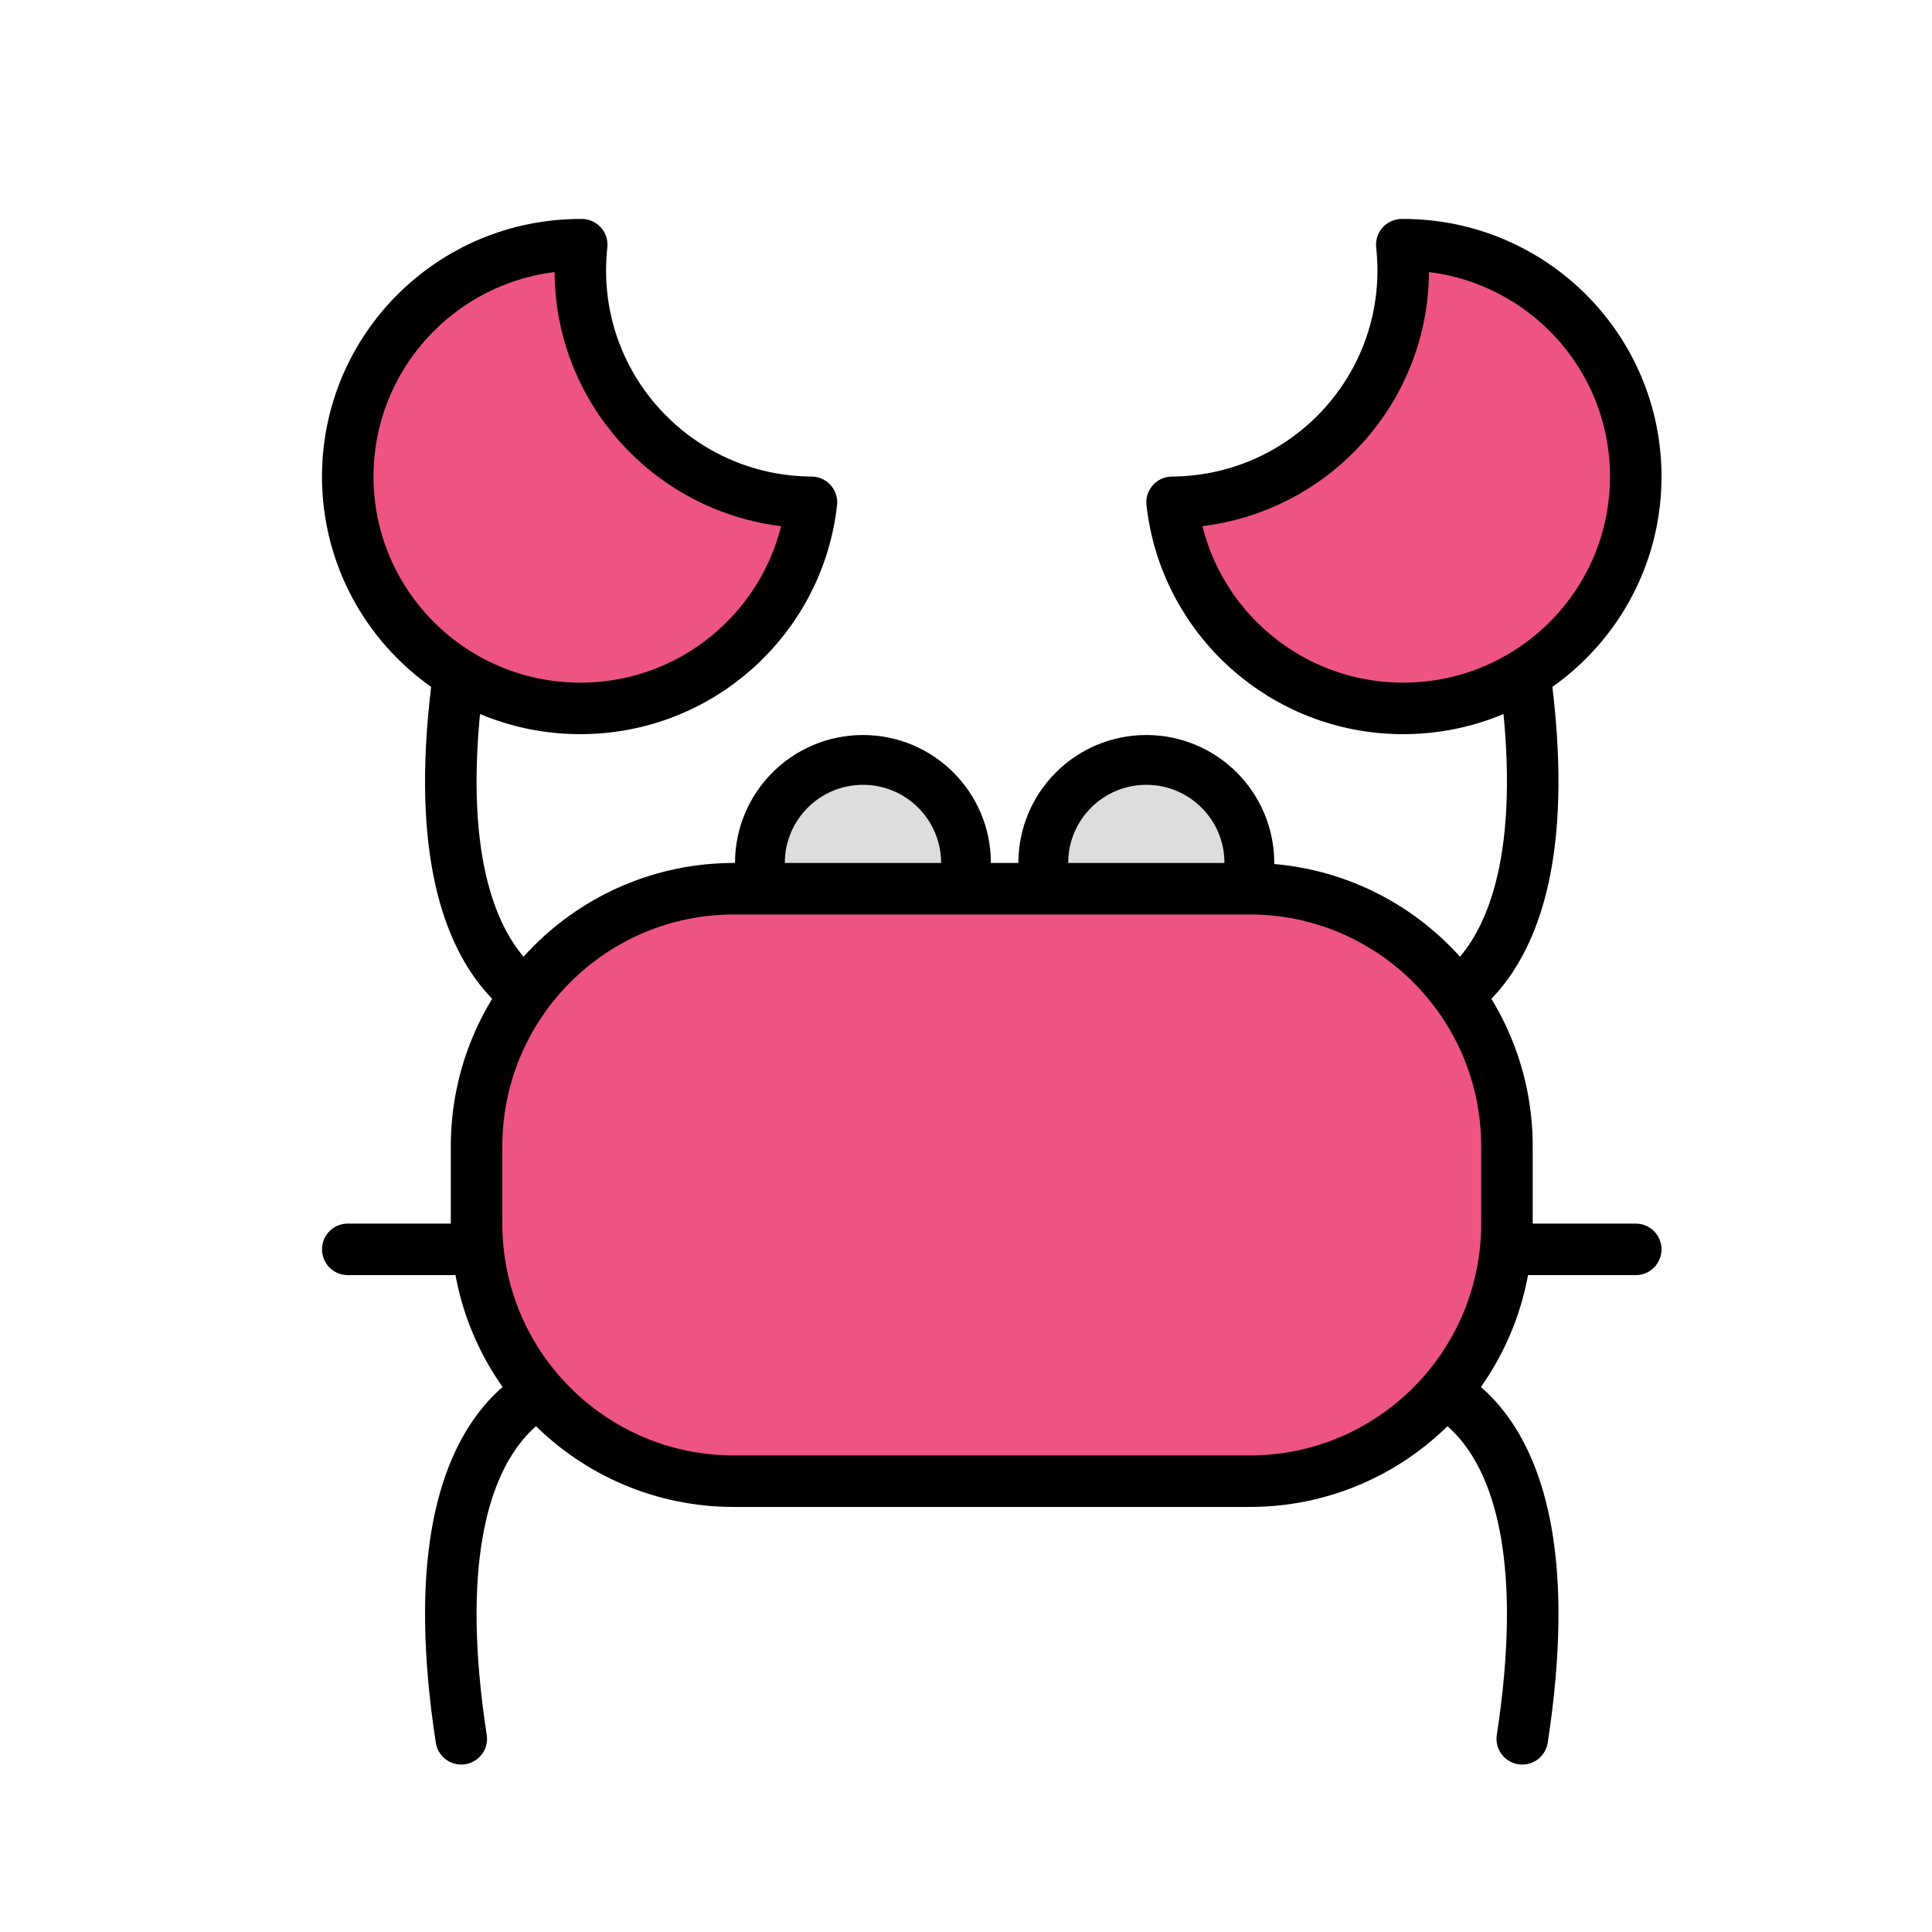
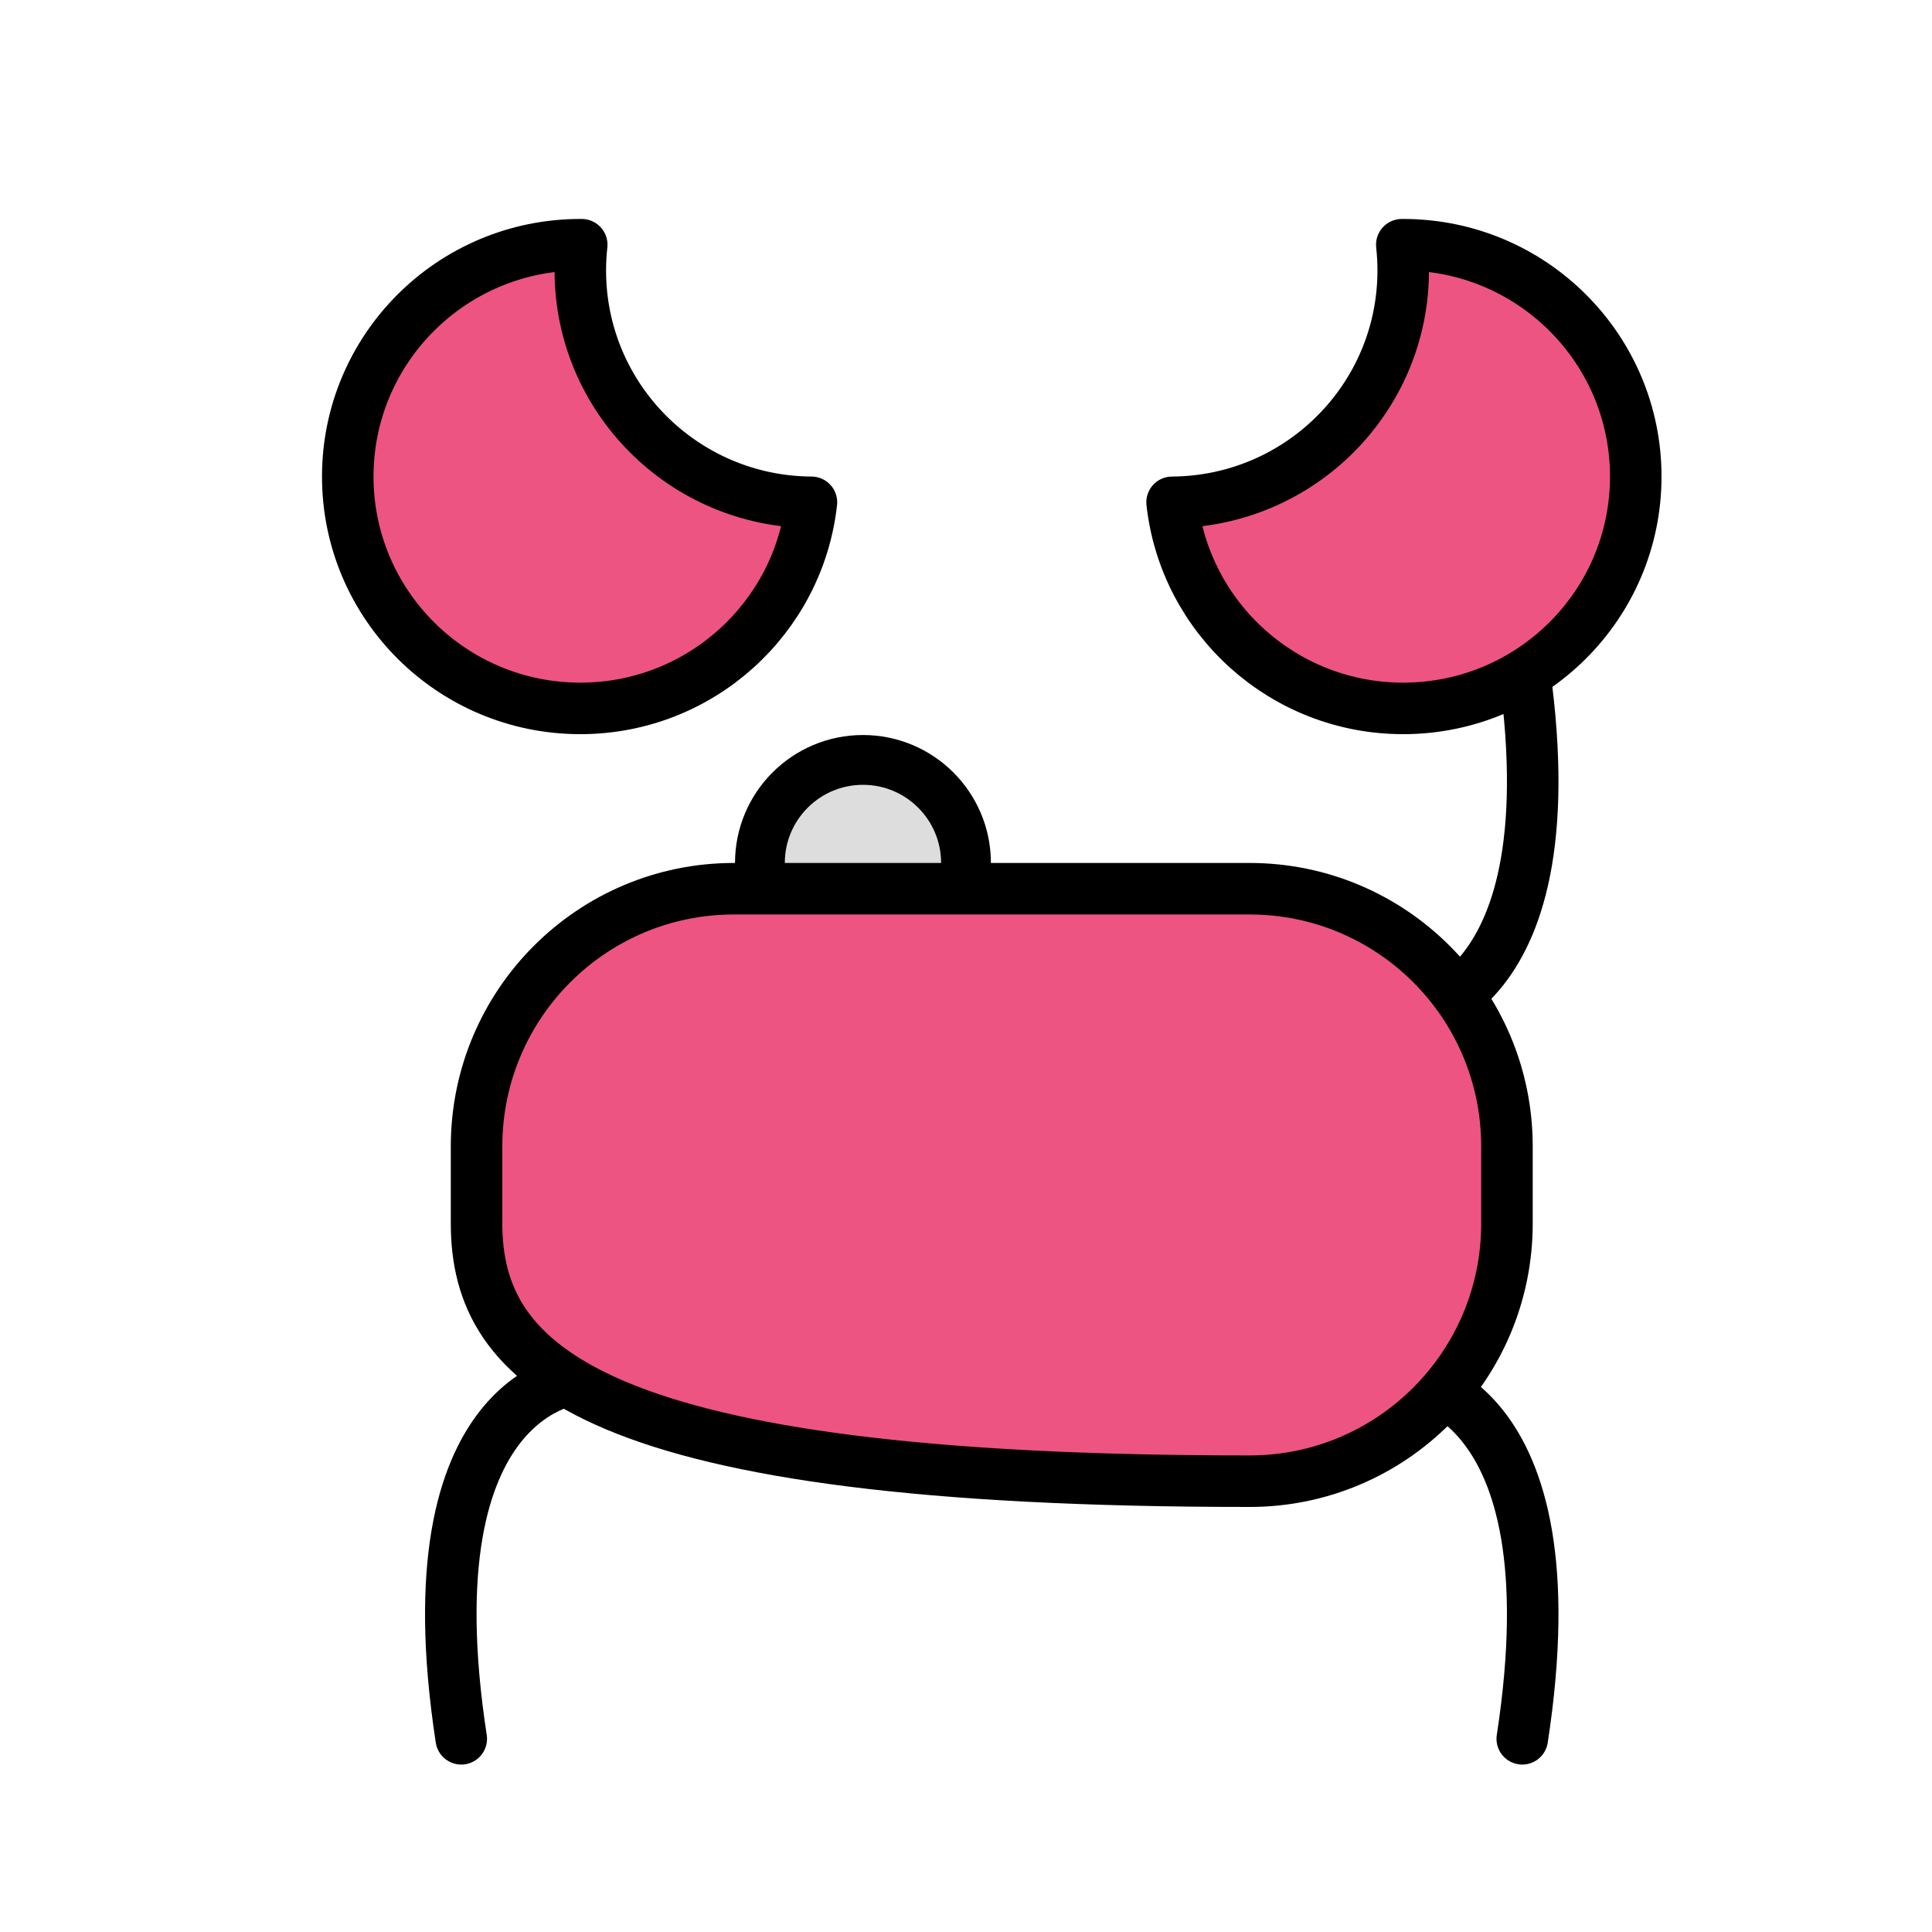
<svg xmlns="http://www.w3.org/2000/svg" width="800px" height="800px" viewBox="0 0 300 300" id="crab" version="1.1" xml:space="preserve">
  <g>
-     <circle cx="178" cy="134" r="16" style="fill-rule:evenodd;clip-rule:evenodd;fill:#DDDDDD;stroke:#000000;stroke-width:7.733;stroke-linecap:round;stroke-linejoin:round;stroke-miterlimit:10;" />
-     <path d="   M90,158c0,0-26.752-1.487-18.376-56" style="fill:none;stroke:#000000;stroke-width:8;stroke-linecap:round;stroke-linejoin:round;stroke-miterlimit:10;" />
    <path d="   M218,158c0,0,26.752-1.487,18.376-56" style="fill:none;stroke:#000000;stroke-width:8;stroke-linecap:round;stroke-linejoin:round;stroke-miterlimit:10;" />
    <path d="   M90,214c0,0-26.752,1.487-18.376,56" style="fill:none;stroke:#000000;stroke-width:8;stroke-linecap:round;stroke-linejoin:round;stroke-miterlimit:10;" />
    <path d="   M218,214c0,0,26.752,1.487,18.376,56" style="fill:none;stroke:#000000;stroke-width:8;stroke-linecap:round;stroke-linejoin:round;stroke-miterlimit:10;" />
    <circle cx="134" cy="134" r="16" style="fill-rule:evenodd;clip-rule:evenodd;fill:#DDDDDD;stroke:#000000;stroke-width:7.733;stroke-linecap:round;stroke-linejoin:round;stroke-miterlimit:10;" />
    <path d="   M90.33,38.001C90.257,38,90.184,38,90.11,38C70.167,38,54,54.118,54,74s16.167,36,36.11,36c18.587,0,33.894-14,35.89-32.001   C106.158,77.881,90.11,61.809,90.11,42C90.11,40.648,90.185,39.314,90.33,38.001z" style="fill-rule:evenodd;clip-rule:evenodd;fill:#ED5481;stroke:#000000;stroke-width:8;stroke-linecap:round;stroke-linejoin:round;stroke-miterlimit:10;" />
    <path d="   M217.67,38.001c0.073,0,0.147-0.001,0.22-0.001C237.833,38,254,54.118,254,74s-16.167,36-36.11,36   c-18.587,0-33.894-14-35.89-32.001c19.842-0.118,35.89-16.19,35.89-35.999C217.89,40.648,217.815,39.314,217.67,38.001z" style="fill-rule:evenodd;clip-rule:evenodd;fill:#ED5481;stroke:#000000;stroke-width:8;stroke-linecap:round;stroke-linejoin:round;stroke-miterlimit:10;" />
-     <line style="fill:#26BBEC;stroke:#000000;stroke-width:8;stroke-linecap:round;stroke-linejoin:round;stroke-miterlimit:10;" x1="78" x2="54" y1="194" y2="194" />
-     <line style="fill:#26BBEC;stroke:#000000;stroke-width:8;stroke-linecap:round;stroke-linejoin:round;stroke-miterlimit:10;" x1="254" x2="230" y1="194" y2="194" />
-     <path d="   M74,178.018C74,155.917,91.888,138,113.962,138h80.076c22.07,0,39.962,17.902,39.962,40.018v11.964   C234,212.083,216.112,230,194.038,230h-80.076C91.892,230,74,212.098,74,189.982V178.018z" style="fill-rule:evenodd;clip-rule:evenodd;fill:#ED5481;stroke:#000000;stroke-width:8;stroke-linecap:round;stroke-linejoin:round;stroke-miterlimit:10;" />
+     <path d="   M74,178.018C74,155.917,91.888,138,113.962,138h80.076c22.07,0,39.962,17.902,39.962,40.018v11.964   C234,212.083,216.112,230,194.038,230C91.892,230,74,212.098,74,189.982V178.018z" style="fill-rule:evenodd;clip-rule:evenodd;fill:#ED5481;stroke:#000000;stroke-width:8;stroke-linecap:round;stroke-linejoin:round;stroke-miterlimit:10;" />
  </g>
  <g />
  <g />
  <g />
  <g />
  <g />
  <g />
  <g />
  <g />
  <g />
  <g />
  <g />
  <g />
  <g />
  <g />
  <g />
</svg>